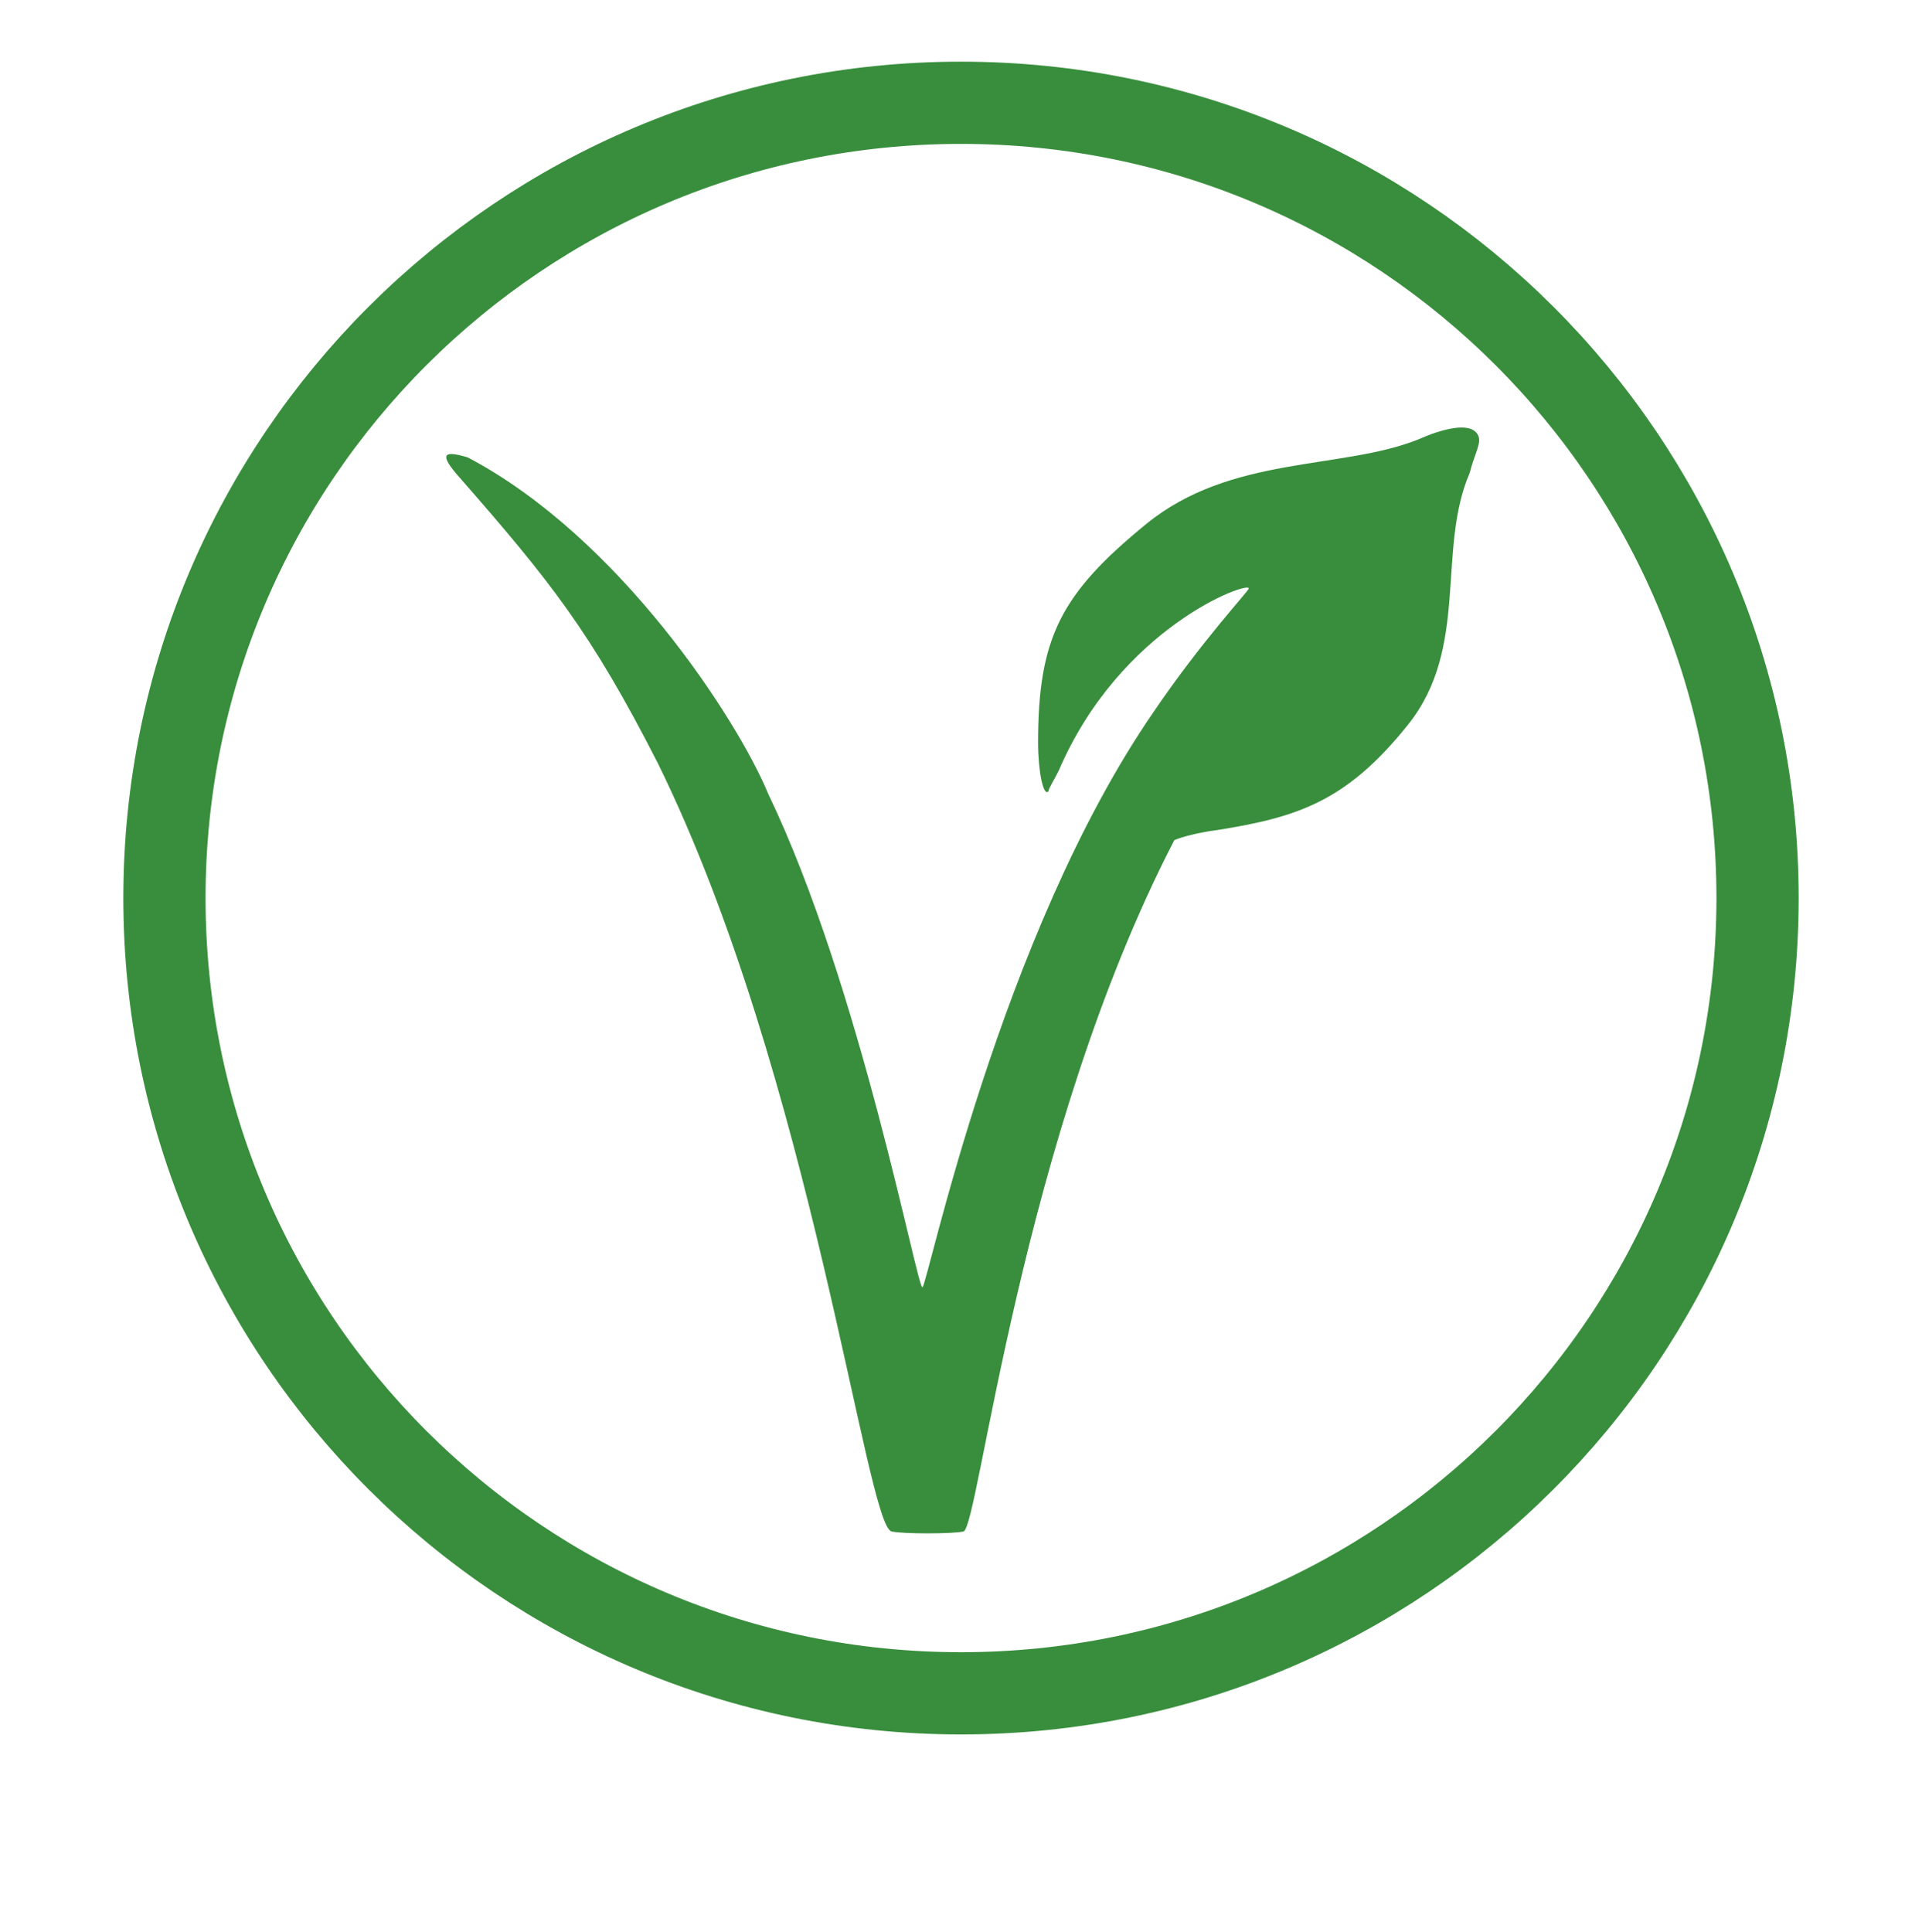
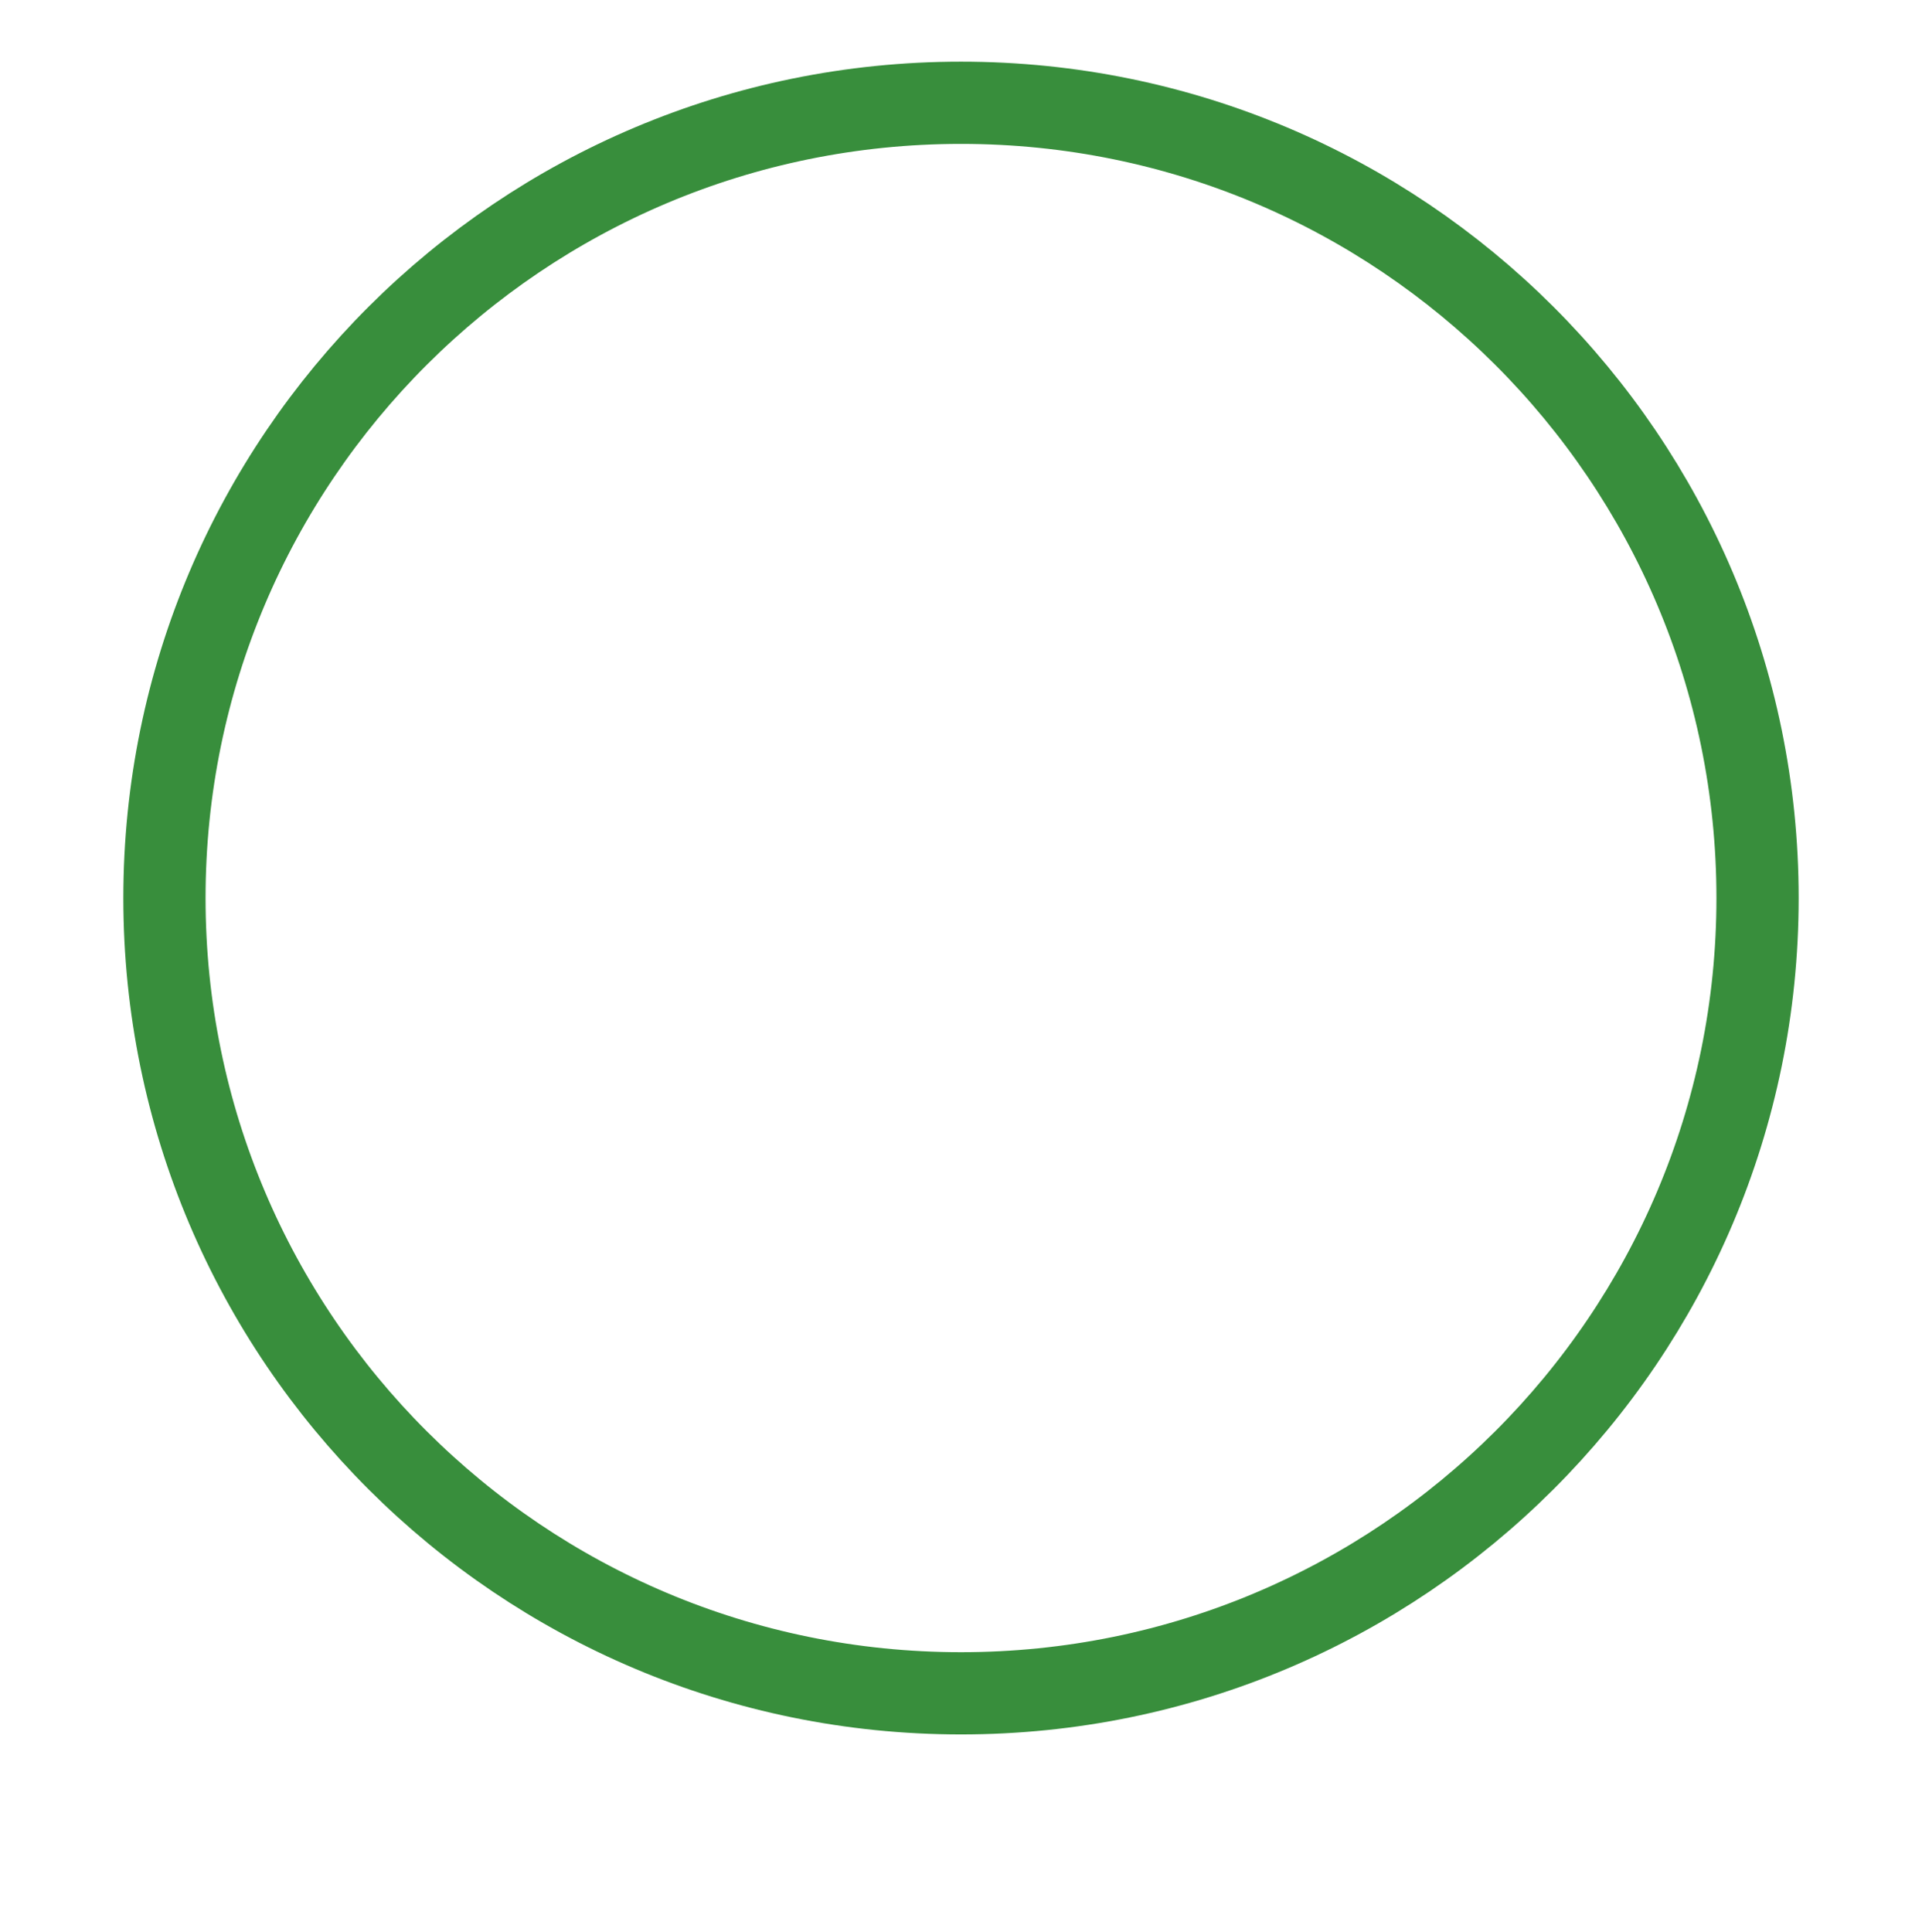
<svg xmlns="http://www.w3.org/2000/svg" width="748" height="752" viewBox="0 0 748 752" fill="none">
-   <path d="M552 171C522 183 479 177 446 204C413 231 404 248 404 289C404 300 406 310 408 308C408 307 410 304 412 300C436 244 486 226 486 229C486 230 468 249 449 277C389 364 361 500 359 501C357 502 335 384 299 309C287 280 241 209 182 178C172 175 171 177 179 186C214 226 230 246 256 297C316 419 337 594 347 596C351 597 371 597 375 596C381 594 397 443 457 327C459 326 466 324 474 323C505 318 524 312 548 282C572 252 559 214 572 184C574 176 577 172 575 169C572 164 561 167 552 171Z" fill="#388E3C" />
  <path d="M684 349.5C684 520.409 545.231 659 374 659C202.769 659 64 520.409 64 349.5C64 178.591 202.769 40 374 40C545.231 40 684 178.591 684 349.5Z" stroke="#388E3C" stroke-width="32" />
</svg>